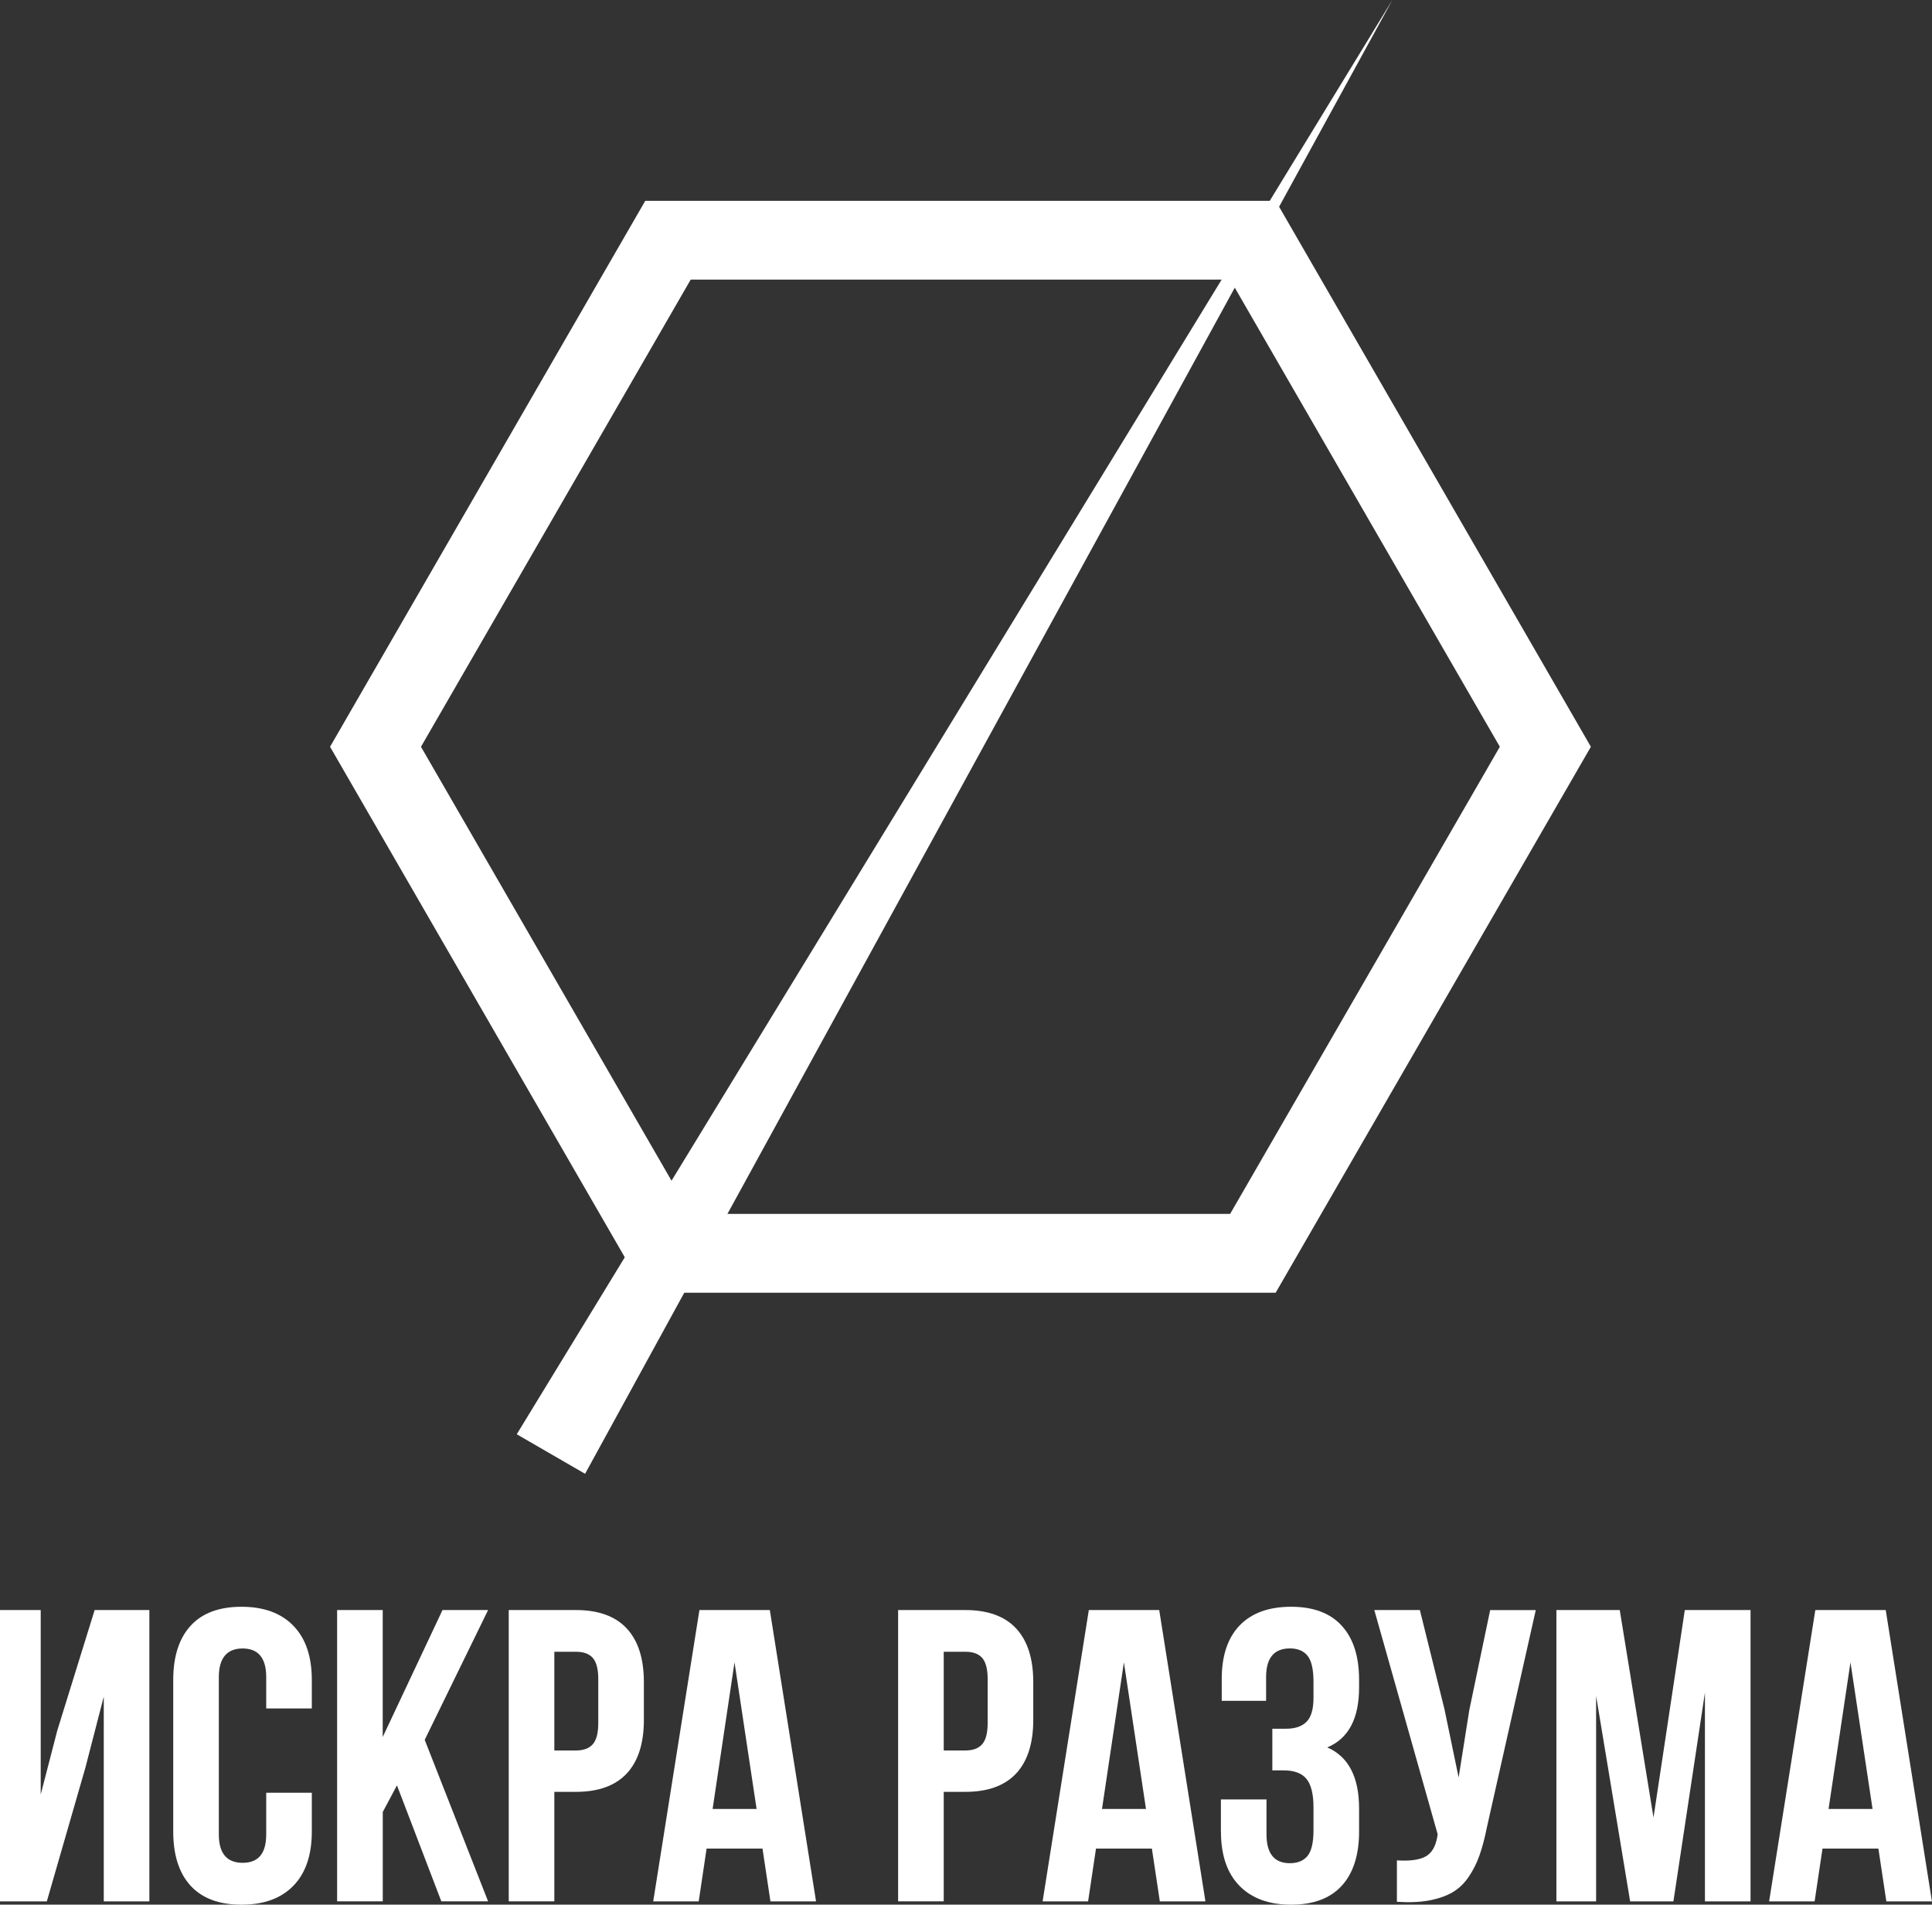
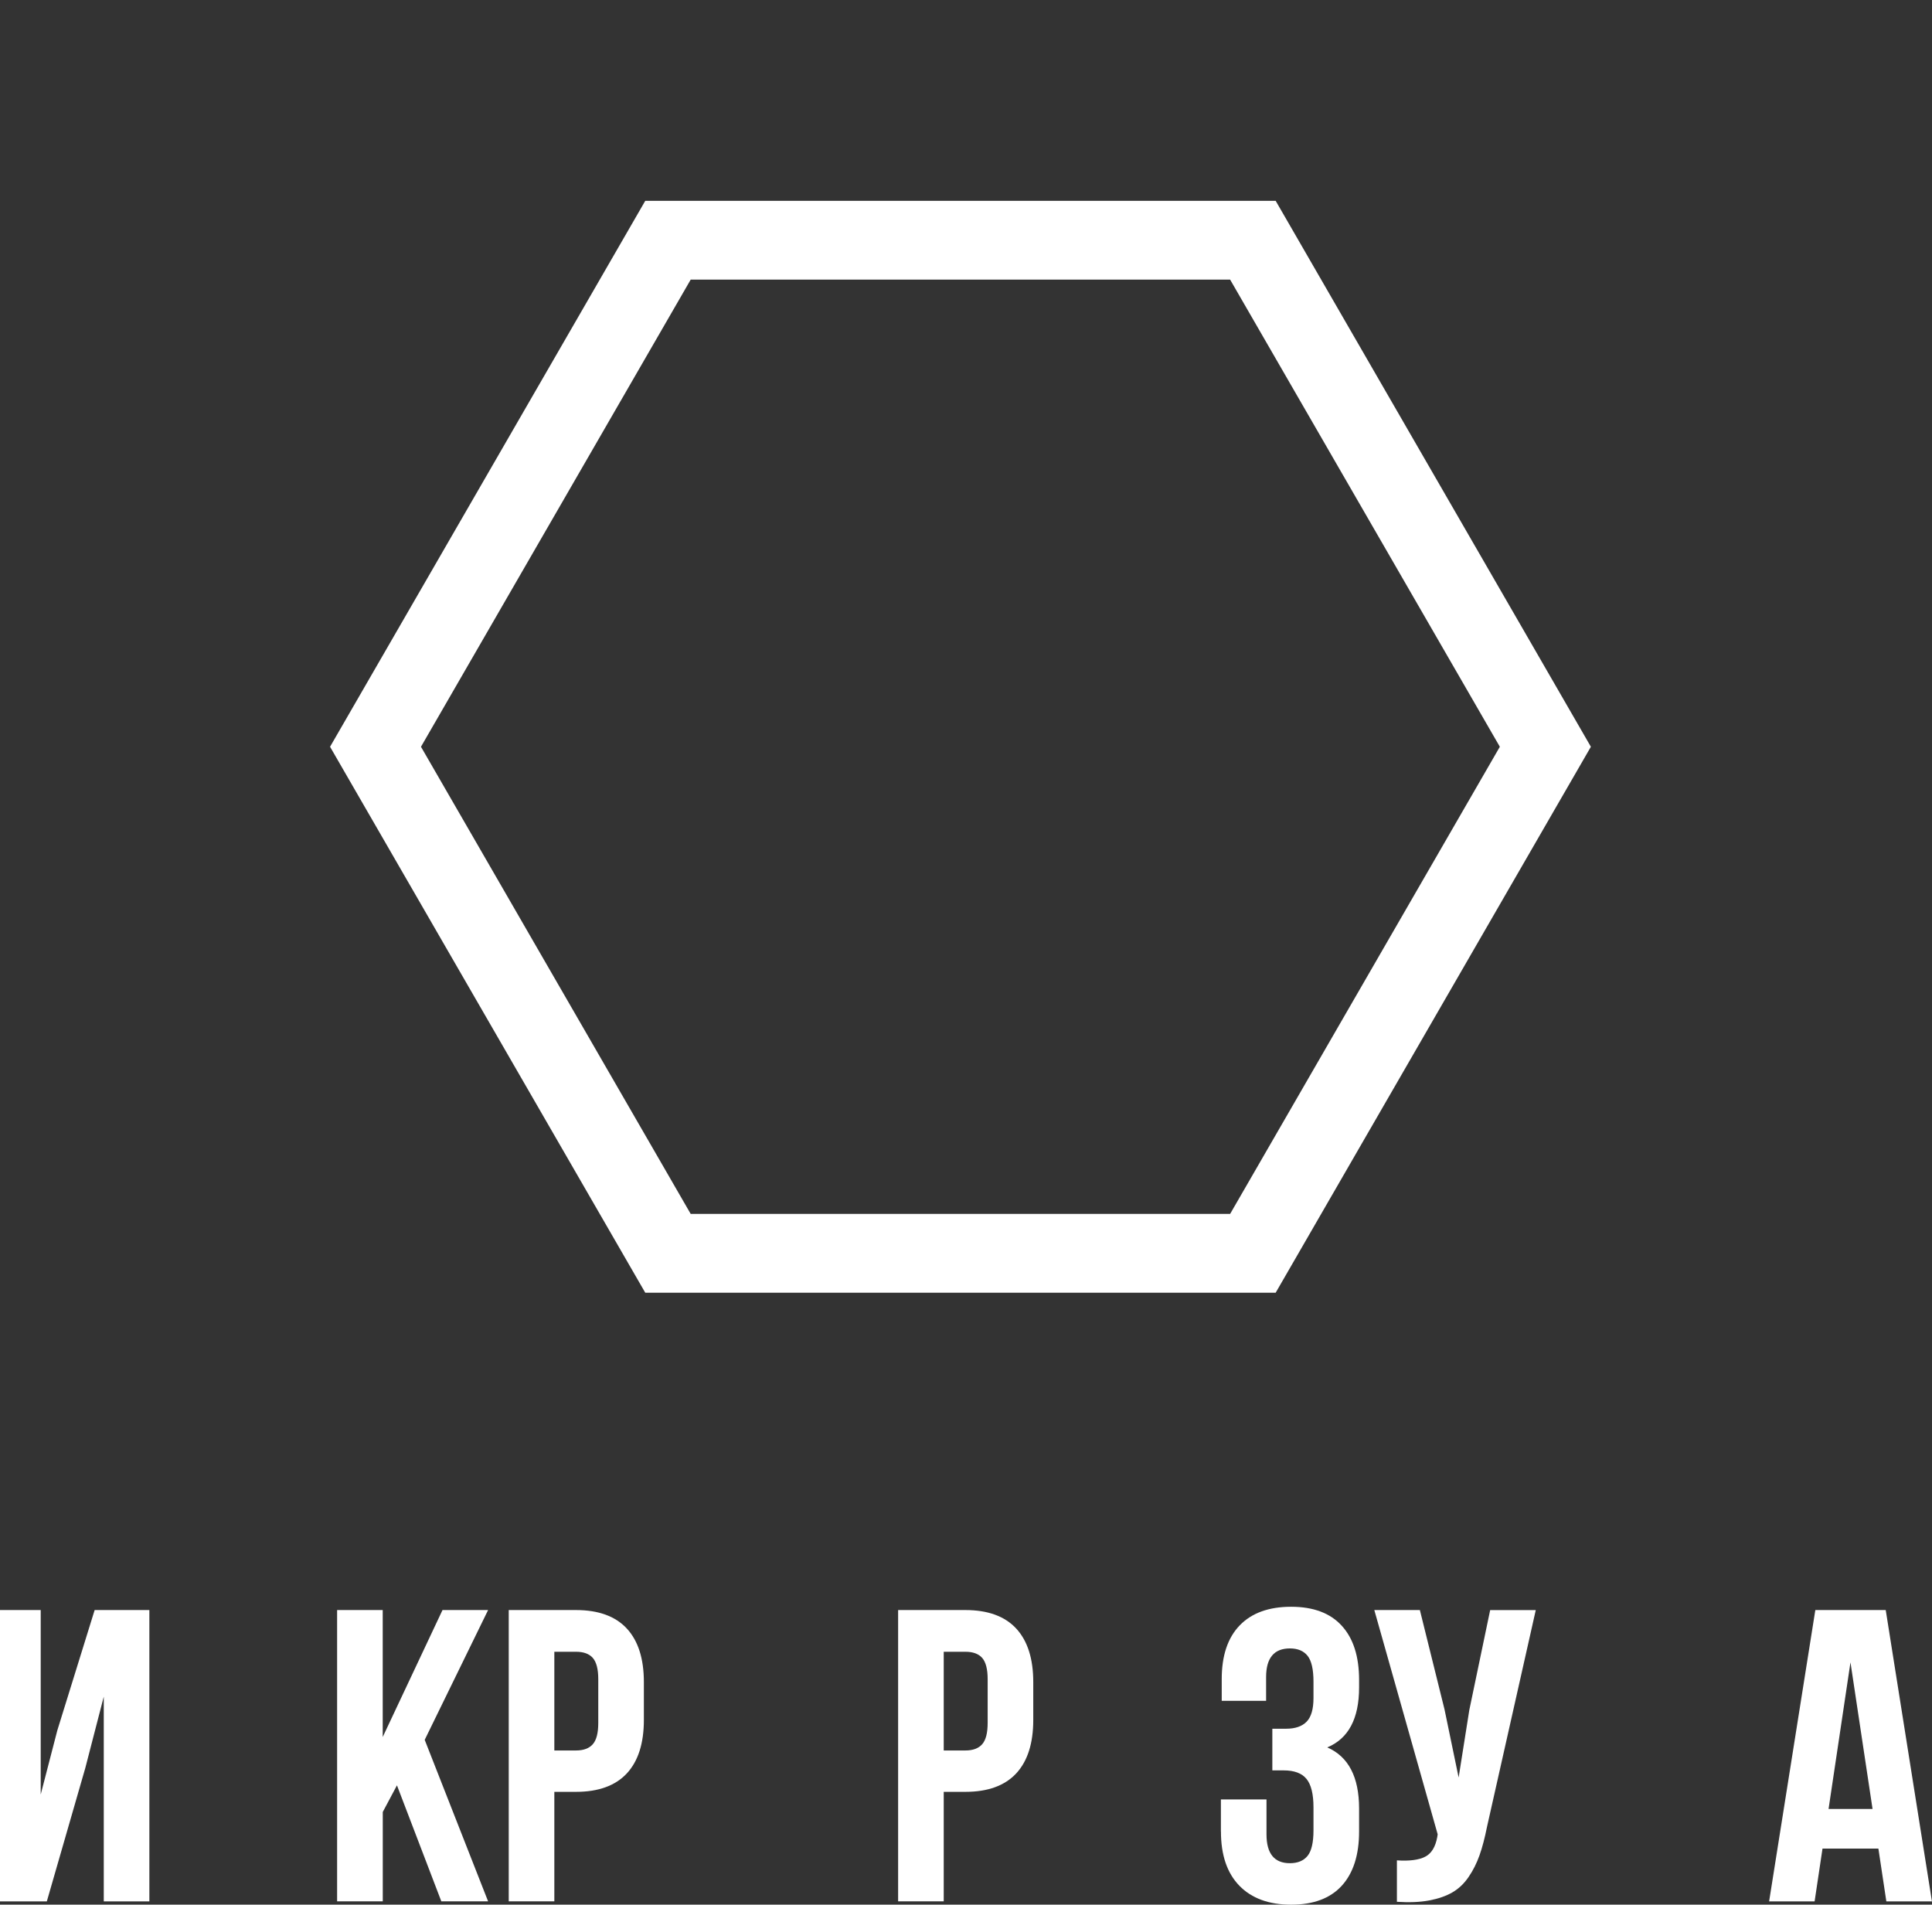
<svg xmlns="http://www.w3.org/2000/svg" id="_Слой_2" data-name="Слой 2" viewBox="0 0 347.41 342.48">
  <rect x="0" y="0" width="347.41" height="342.48" fill="#333333" stroke="none" />
  <defs>
    <style> .cls-1 { fill: #fff; } </style>
  </defs>
  <g id="_Логотипы" data-name="Логотипы">
    <g>
      <g>
        <path class="cls-1" d="M0,341.9v-52.39h7.32v33.17l2.99-11.54,6.71-21.63h9.84v52.39h-8.2v-36.82l-3.32,12.83-6.92,23.99H0Z" />
-         <path class="cls-1" d="M31.15,329.33v-27.25c0-4.21,1.04-7.46,3.12-9.74,2.08-2.28,5.13-3.42,9.15-3.42s7.13,1.14,9.34,3.42c2.21,2.28,3.31,5.52,3.31,9.74v5.12h-8.2v-5.63c0-3.43-1.42-5.15-4.24-5.15s-4.28,1.72-4.28,5.15v28.28c0,3.41,1.43,5.11,4.28,5.11s4.24-1.7,4.24-5.11v-7.49h8.2v6.98c0,4.21-1.1,7.46-3.31,9.74-2.21,2.28-5.32,3.41-9.34,3.41s-7.07-1.14-9.15-3.41c-2.08-2.28-3.12-5.52-3.12-9.74Z" />
        <path class="cls-1" d="M60.62,341.9v-52.39h8.2v22.83l10.75-22.83h8.2l-11.4,23.34,11.4,29.04h-8.41l-7.98-20.86-2.55,4.79v16.07h-8.2Z" />
        <path class="cls-1" d="M91.48,341.9v-52.39h12.08c4.05,0,7.1,1.11,9.15,3.32,2.05,2.22,3.07,5.43,3.07,9.64v6.79c0,4.21-1.02,7.42-3.07,9.63-2.05,2.2-5.1,3.31-9.14,3.31h-3.89v19.69h-8.2ZM99.68,314.76h3.9c1.36,0,2.37-.38,3.02-1.13.66-.75.98-2.03.98-3.84v-7.85c0-1.8-.33-3.07-.98-3.82-.65-.74-1.66-1.11-3.02-1.11h-3.9v17.76Z" />
-         <path class="cls-1" d="M117.46,341.9l8.31-52.39h12.66l8.31,52.39h-8.2l-1.43-9.5h-10.05l-1.42,9.5h-8.2ZM128.14,325.28h7.91l-3.97-26.37-3.94,26.37Z" />
        <path class="cls-1" d="M161.5,341.9v-52.39h12.08c4.05,0,7.1,1.11,9.15,3.32,2.05,2.22,3.07,5.43,3.07,9.64v6.79c0,4.21-1.02,7.42-3.07,9.63-2.05,2.2-5.1,3.31-9.14,3.31h-3.89v19.69h-8.2ZM169.7,314.76h3.9c1.36,0,2.37-.38,3.02-1.13.66-.75.98-2.03.98-3.84v-7.85c0-1.8-.33-3.07-.98-3.82-.65-.74-1.66-1.11-3.02-1.11h-3.9v17.76Z" />
-         <path class="cls-1" d="M187.48,341.9l8.31-52.39h12.66l8.31,52.39h-8.2l-1.43-9.5h-10.05l-1.42,9.5h-8.2ZM198.16,325.28h7.91l-3.97-26.37-3.94,26.37Z" />
        <path class="cls-1" d="M219.54,329.33v-5.77h8.2v6.28c0,3.46,1.4,5.19,4.21,5.19,1.4,0,2.46-.44,3.17-1.31s1.07-2.41,1.07-4.6v-4.13c0-2.39-.42-4.09-1.26-5.12-.84-1.02-2.2-1.53-4.1-1.53h-2.04v-7.49h2.48c1.63,0,2.85-.42,3.68-1.26.82-.84,1.24-2.26,1.24-4.26v-2.92c0-2.24-.36-3.8-1.07-4.68-.71-.88-1.77-1.32-3.17-1.32-2.85,0-4.28,1.72-4.28,5.15v4.27h-7.98v-3.91c0-4.21,1.08-7.43,3.24-9.66,2.16-2.23,5.24-3.34,9.24-3.34s7.04,1.14,9.11,3.42c2.08,2.28,3.11,5.52,3.11,9.74v1.35c0,5.6-1.91,9.19-5.72,10.78,3.81,1.66,5.72,5.32,5.72,11v4.13c0,4.21-1.04,7.46-3.11,9.74-2.08,2.28-5.12,3.41-9.11,3.41s-7.1-1.14-9.31-3.41c-2.21-2.28-3.31-5.52-3.31-9.74Z" />
        <path class="cls-1" d="M247.12,289.51h8.2l4.43,17.86,2.54,12.25,1.92-12.13,3.75-17.97h8.2l-8.77,38.98c-.4,2.01-.85,3.72-1.35,5.12-.5,1.41-1.15,2.71-1.96,3.89-.81,1.19-1.78,2.11-2.92,2.77s-2.53,1.14-4.18,1.45c-1.65.31-3.58.38-5.79.24v-7.45c2.24.15,3.93-.07,5.07-.65s1.87-1.77,2.19-3.57l.07-.47-11.39-40.31Z" />
-         <path class="cls-1" d="M279.87,341.9v-52.39h11.39l6.07,37.31,5.63-37.31h11.82v52.39h-8.2v-37.55l-5.67,37.55h-7.78l-6.12-36.95v36.95h-7.14Z" />
        <path class="cls-1" d="M318.12,341.9l8.31-52.39h12.66l8.31,52.39h-8.2l-1.43-9.5h-10.05l-1.42,9.5h-8.2ZM328.81,325.28h7.91l-3.97-26.37-3.94,26.37Z" />
      </g>
      <g>
        <path class="cls-1" d="M221.2,50.28l48.5,84-48.5,84h-97l-48.5-84,48.5-84h97M229.39,36.11h-113.36l-56.68,98.17,56.68,98.17h113.36l56.68-98.17-56.68-98.17h0Z" />
-         <polygon class="cls-1" points="250.37 0 105.21 265.01 92.92 257.9 250.37 0 250.37 0" />
      </g>
    </g>
  </g>
</svg>